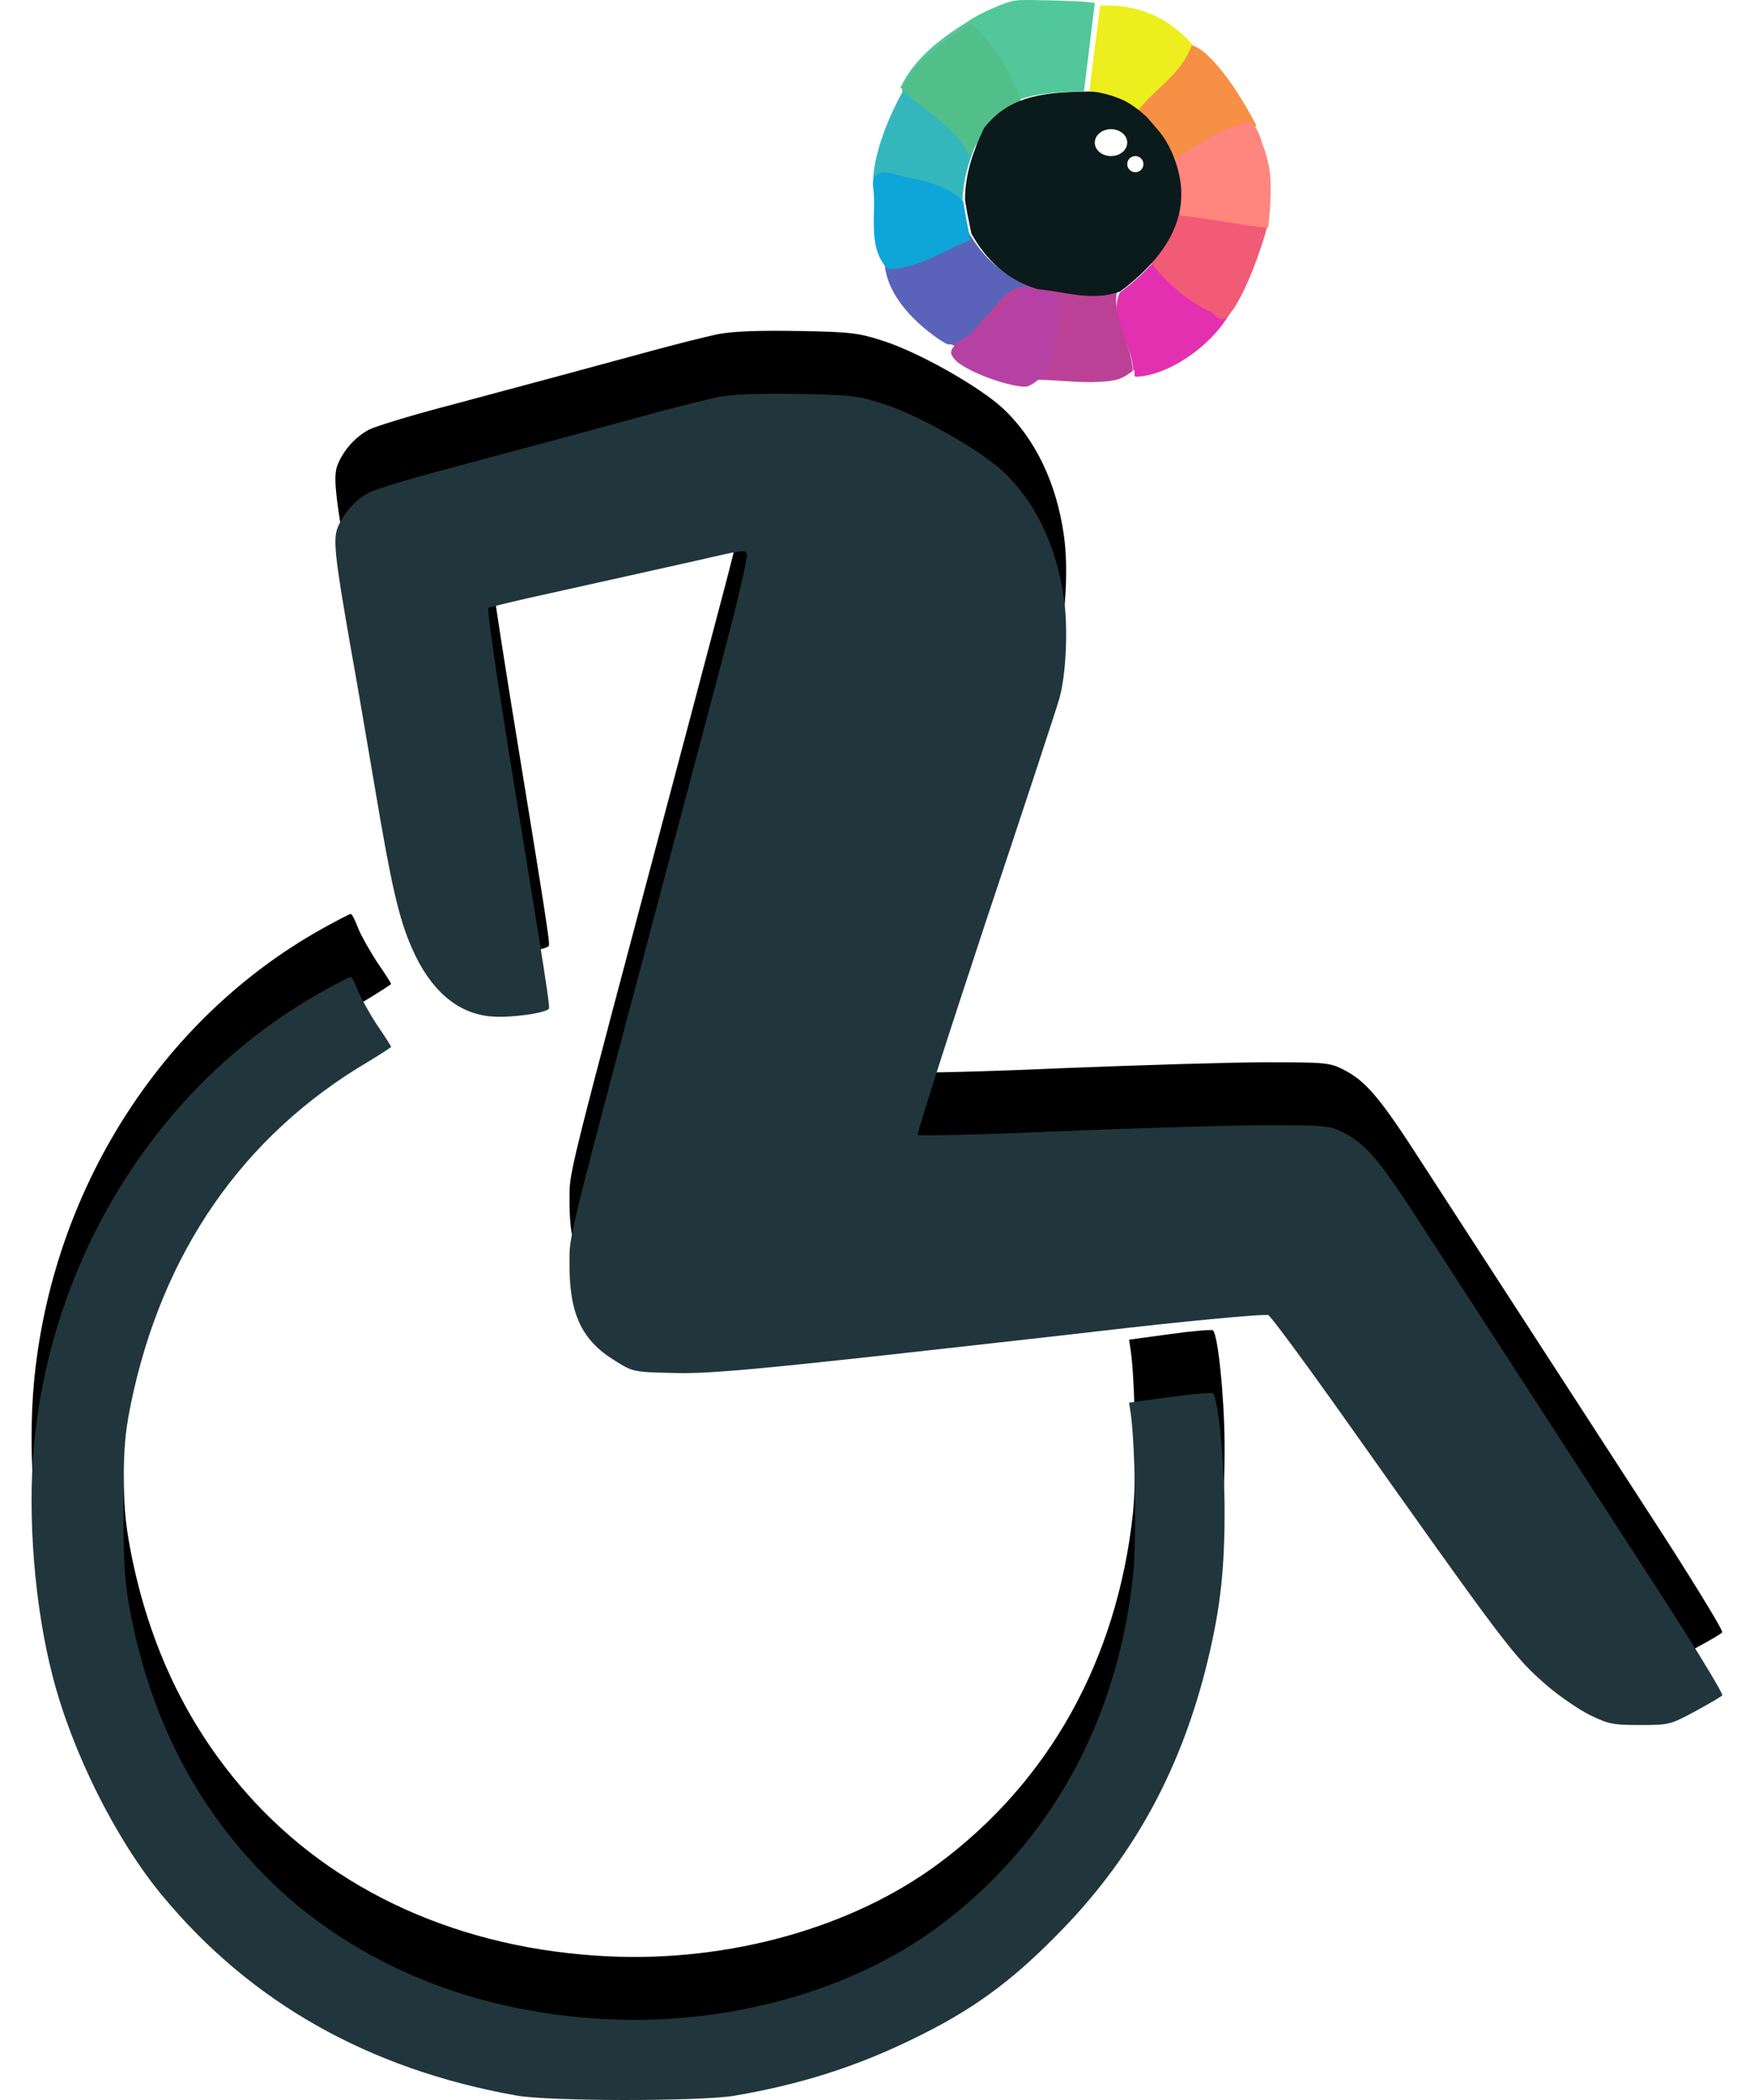
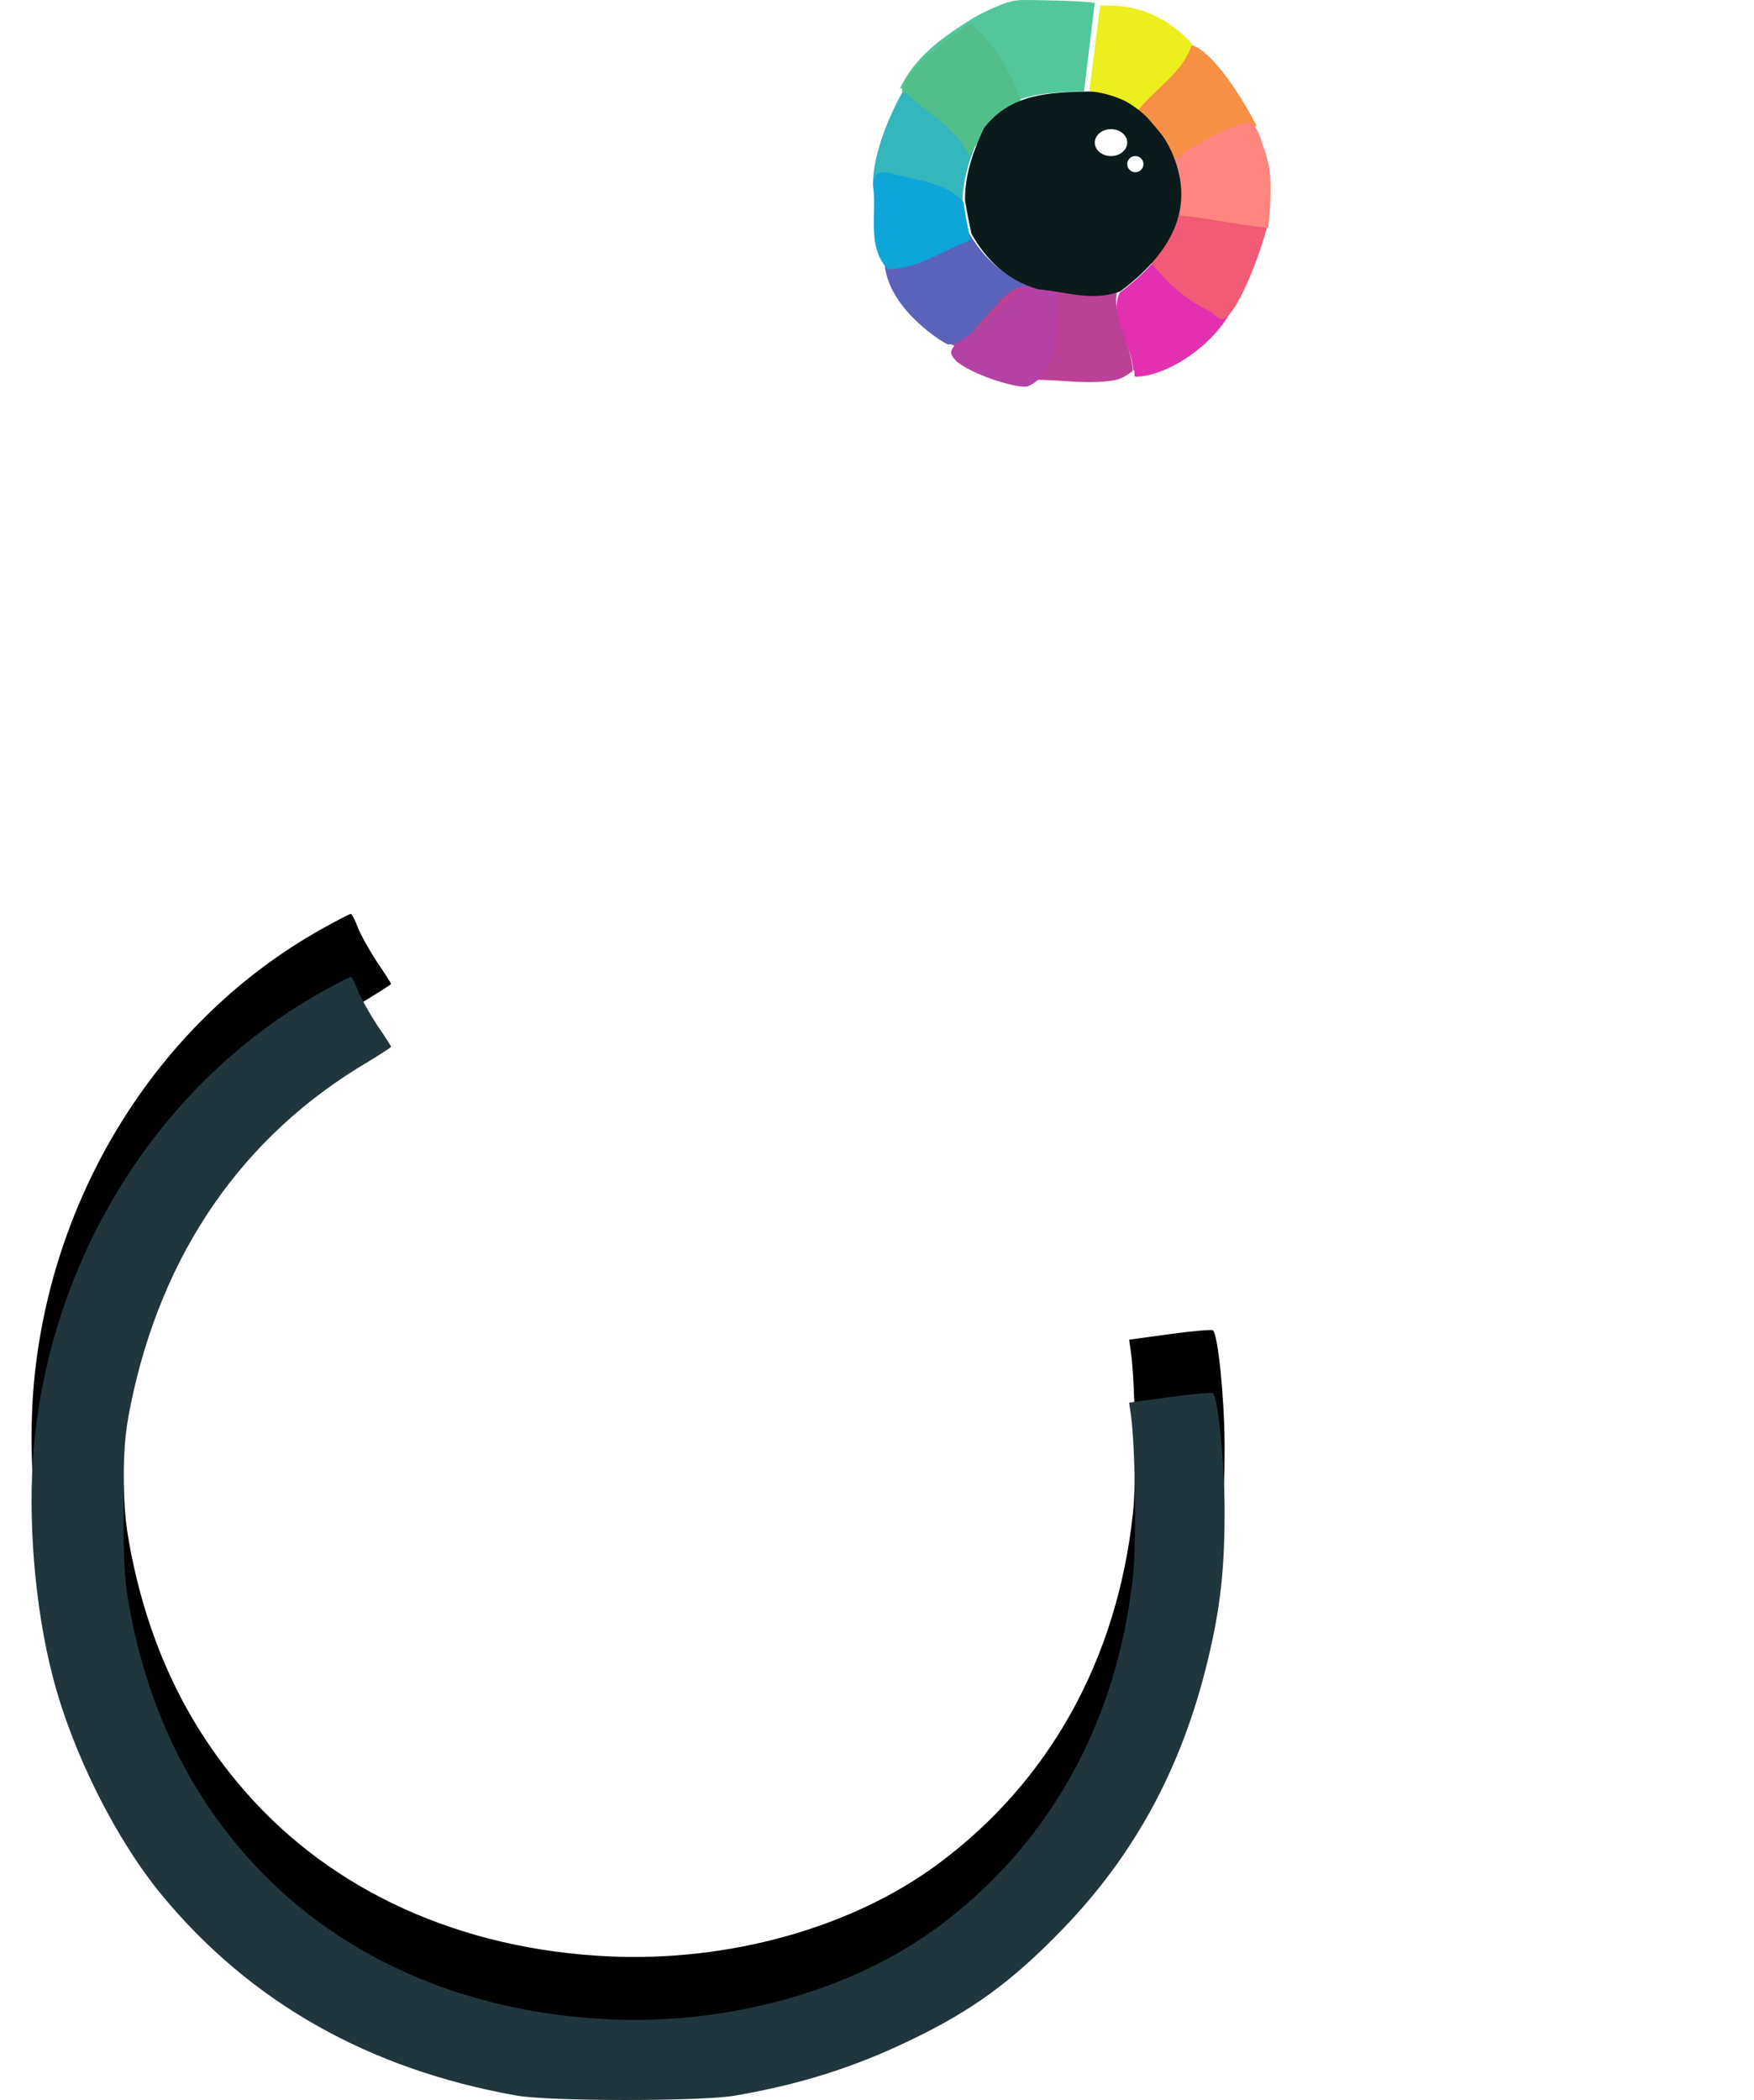
<svg xmlns="http://www.w3.org/2000/svg" xmlns:xlink="http://www.w3.org/1999/xlink" width="223px" height="267px" viewBox="0 0 223 267" version="1.1">
  <title>Mobilidad</title>
  <desc>Created with Sketch.</desc>
  <defs>
-     <path d="M87.305,216.524 C85.793,216.206 81.495,215.134 77.755,214.101 C70.473,212.115 65.18,210.686 52.566,207.31 C48.149,206.158 43.812,204.808 42.976,204.411 C41.225,203.497 39.753,201.869 38.957,200.002 C38.32,198.493 38.559,196.269 40.509,185.11 C41.185,181.416 42.618,172.997 43.732,166.444 C45.762,154.37 46.717,150.24 48.348,146.507 C50.696,141.106 54.198,138.087 58.535,137.77 C60.923,137.571 65.419,138.207 65.777,138.763 C65.937,139.08 65.499,141.9 60.883,170.217 C59.092,181.337 57.898,189.558 58.097,189.716 C58.336,189.836 61.917,190.709 66.135,191.623 C76.999,194.045 84.042,195.594 87.624,196.428 C90.329,197.024 90.767,197.064 90.966,196.547 C91.086,196.23 89.812,190.67 88.101,184.196 C84.002,168.707 82.848,164.259 81.933,160.884 C67.568,106.792 68.443,110.327 68.404,106.197 C68.404,99.962 69.956,96.626 74.134,94.044 C76.482,92.575 76.521,92.575 81.495,92.455 C85.594,92.336 90.489,92.733 108.594,94.719 C120.731,96.07 132.828,97.42 135.454,97.738 C145.96,98.969 156.743,100.001 157.261,99.803 C157.539,99.684 161.439,94.441 165.896,88.166 C187.981,56.99 188.379,56.434 192.875,52.542 C194.348,51.311 196.695,49.683 198.128,48.968 C200.515,47.816 201.033,47.697 204.495,47.697 C208.195,47.697 208.355,47.737 211.458,49.405 C213.209,50.358 214.801,51.271 214.96,51.47 C215.159,51.629 210.782,58.778 205.211,67.316 C185.394,97.896 181.813,103.417 176.759,111.201 C171.387,119.541 169.636,121.606 166.692,123.075 C165.02,123.909 164.384,123.949 156.942,123.949 C152.565,123.949 140.866,123.592 130.958,123.195 C121.049,122.758 112.852,122.559 112.693,122.718 C112.534,122.877 116.433,134.99 121.288,149.684 C126.183,164.339 130.44,177.246 130.719,178.318 C131.555,181.416 131.793,187.135 131.276,190.828 C130.361,197.54 127.615,203.259 123.477,207.111 C120.453,209.891 112.733,214.26 108.196,215.69 C105.132,216.683 104.138,216.802 97.452,216.921 C92.319,217 89.255,216.881 87.305,216.524 Z" id="path-1" />
    <filter x="-5.7%" y="-3.5%" width="111.3%" height="114.2%" filterUnits="objectBoundingBox" id="filter-2">
      <feOffset dx="0" dy="8" in="SourceAlpha" result="shadowOffsetOuter1" />
      <feGaussianBlur stdDeviation="2" in="shadowOffsetOuter1" result="shadowBlurOuter1" />
      <feColorMatrix values="0 0 0 0 0   0 0 0 0 0   0 0 0 0 0  0 0 0 0.5 0" type="matrix" in="shadowBlurOuter1" />
    </filter>
    <path d="M36.848,140.868 C16.434,129.43 2.587,107.587 0.318,83.242 C-0.517,74.147 0.398,62.709 2.706,53.853 C5.173,44.242 10.744,33.122 16.594,26.053 C27.855,12.431 42.897,3.932 61.639,0.596 C65.738,-0.159 84.918,-0.159 89.295,0.556 C97.492,1.946 104.496,4.13 111.658,7.585 C119.537,11.358 124.591,15.012 131.077,21.724 C140.309,31.255 146.318,42.375 149.581,56.037 C151.172,62.67 151.73,67.634 151.69,75.497 C151.65,81.534 150.854,89.239 150.217,89.874 C150.098,89.993 147.631,89.795 144.766,89.397 L139.553,88.683 L139.792,87.054 C140.349,82.845 140.508,70.771 140.031,66.522 C138.001,47.935 129.366,32.487 115.279,22.042 C104.336,13.94 88.778,9.571 73.378,10.286 C54.596,11.16 38.36,18.507 27.298,31.096 C19.817,39.595 15.002,49.683 12.654,61.597 C11.858,65.728 11.699,67.554 11.699,75.1 C11.699,82.686 11.818,84.433 12.614,88.405 C16.554,107.706 26.86,122.639 42.857,132.051 C44.409,133.004 45.722,133.838 45.722,133.917 C45.722,133.997 44.926,135.268 43.931,136.697 C42.976,138.167 41.862,140.153 41.504,141.066 C41.146,142.019 40.748,142.814 40.589,142.814 C40.469,142.814 38.758,141.94 36.848,140.868 Z" id="path-3" />
    <filter x="-6.6%" y="-4.2%" width="113.2%" height="116.6%" filterUnits="objectBoundingBox" id="filter-4">
      <feOffset dx="0" dy="8" in="SourceAlpha" result="shadowOffsetOuter1" />
      <feGaussianBlur stdDeviation="2" in="shadowOffsetOuter1" result="shadowBlurOuter1" />
      <feColorMatrix values="0 0 0 0 0   0 0 0 0 0   0 0 0 0 0  0 0 0 0.5 0" type="matrix" in="shadowBlurOuter1" />
    </filter>
  </defs>
  <g id="Page-1" stroke="none" stroke-width="1" fill="none" fill-rule="evenodd">
    <g id="Mobilidad" transform="translate(4, 0)">
      <g id="Group" transform="translate(107.5, 139) scale(-1, 1) rotate(-180) translate(-107.5, -139) translate(0, 11)">
        <g id="Path">
          <use fill="black" fill-opacity="1" filter="url(#filter-2)" xlink:href="#path-1" />
          <use fill="#21353D" fill-rule="evenodd" xlink:href="#path-1" />
        </g>
        <g id="Path">
          <use fill="black" fill-opacity="1" filter="url(#filter-4)" xlink:href="#path-3" />
          <use fill="#21353D" fill-rule="evenodd" xlink:href="#path-3" />
        </g>
      </g>
      <g id="Ojo-Copy-8" transform="translate(107, 0)">
        <path d="M50.061,28.097 C49.75,28.974 49.624,30.262 49.228,31.1 C47.686,34.365 46.692,38.454 44.09,41.69 C41.219,45.259 36.665,47.825 33.432,47.895 C32.946,47.828 33.53,47.104 33.045,47.038 C33.023,43.672 29.811,40.845 31.359,37.213 C38.715,31.704 40.84,25.896 37.892,19.366 C41.36,18.127 44.612,16.976 48.08,15.737 C48.086,15.753 47.889,15.948 47.875,15.993 C47.85,16.074 47.998,16.018 48.009,16.047 C48.633,17.674 49.574,19.046 50.188,20.678 C50.182,23.277 50.066,25.498 50.061,28.097 Z" id="Fill-10" fill="#E230B1" />
        <path d="M28.188,0.391 C27.732,4.136 27.274,7.881 26.818,11.626 C21.874,11.756 16.918,11.849 13.499,16.421 C10.532,13.901 7.26,11.998 3.438,11.212 C5.41,7.063 8.977,4.651 12.646,2.351 C12.768,2.269 13.866,1.617 15.103,1.097 C16.49,0.514 17.499,0.003 19.08,0.003 C19.654,-0.019 27.252,0.082 28.188,0.391 Z" id="Fill-12" fill="#52C79B" />
        <path d="M33,47.178 C31.639,48.144 31.201,48.428 28.661,48.549 C25.722,48.713 22.51,48.149 19.572,48.314 C18.946,47.466 13.993,45.889 10.998,44.329 C9.785,43.696 8.944,43.241 8.938,43.176 C8.986,43.177 9.023,43.177 9.047,43.177 C11.35,43.17 12.514,41.369 13.9,39.908 C15.753,37.955 17.036,35.077 20.468,35.654 C24.086,35.99 27.676,37.352 31.338,35.952 C29.755,39.787 32.979,43.624 33,47.178 Z" id="Fill-14" fill="#BB4197" />
        <path d="M14.184,40.456 C12.803,41.854 11.864,43.836 9.533,43.789 C9.256,43.798 2.118,39.55 1.493,33.776 C1.356,33.413 1.471,33.439 1.375,32.917 C1.923,32.853 2.433,32.821 2.687,32.262 C6.133,32.327 8.965,30.451 12.065,29.421 C14.012,32.822 16.73,35.323 20.625,36.451 C17.261,35.908 16.002,38.618 14.184,40.456 Z" id="Fill-16" fill="#5A63B9" />
        <path d="M21.57,46.403 C20.209,47.797 19.212,49.187 17.02,49.24 C15.903,49.116 11.586,45.916 9.877,43.279 C9.838,43.268 9.416,42.438 9.447,41.921 C9.477,41.404 10.165,40.921 11.695,40.622 C14.935,40.538 18.116,37.951 22.431,37.141 C24.312,38.104 25.702,37.385 26.599,34.985 C24.441,41.375 22.765,45.18 21.57,46.403 Z" id="Fill-16-Copy" fill="#B641A5" transform="translate(18.022, 42.112) rotate(-21) translate(-18.022, -42.112) " />
        <path d="M3.764,11.632 C7.559,12.407 10.806,14.283 13.75,16.768 C12.397,19.696 11.354,22.707 11.365,26 C9.097,23.74 6.029,23.66 3.214,22.859 C1.59,22.397 1.47,25.291 0.331,24.509 C-0.414,23.997 -0.152,18.767 3.764,11.632 Z" id="Fill-18" fill="#33B7BC" />
        <path d="M13.16,3.107 C15.965,5.995 17.57,9.493 18.656,13.365 C15.798,15.112 13.349,17.153 11.45,20.012 C10.814,16.729 6.245,13.628 4.295,11.29 C4.088,11.042 3.676,11.186 3.719,10.825 C3.912,9.225 7.046,6.283 13.16,3.107 Z" id="Fill-18" fill="#52BF8B" transform="translate(11.186, 11.559) rotate(-5) translate(-11.186, -11.559) " />
        <path d="M42.247,4.963 C45.21,8.021 46.876,12.159 48.043,16.241 C45.061,18.057 43.135,19.24 41.166,22.233 C40.474,18.775 34.999,16.567 32.937,14.094 C32.718,13.831 32.287,13.98 32.33,13.6 C32.52,11.919 36.155,8.422 42.247,4.963 Z" id="Fill-18-Copy" fill="#F78F44" transform="translate(40.185, 13.598) rotate(92) translate(-40.185, -13.598) " />
        <path d="M45.504,23.883 C48.443,26.82 50.101,30.299 51.146,34.33 C47.996,36.263 45.961,37.521 43.811,40.59 C43.234,37.163 34.366,33.317 34.653,32.606 C35.152,31.372 41.013,23.87 43.964,22.658 C44.792,22.318 45.19,23.172 45.504,23.883 Z" id="Fill-18-Copy-2" fill="#F15B75" transform="translate(42.896, 31.585) rotate(160) translate(-42.896, -31.585) " />
        <path d="M37.361,23.969 C39.528,21.009 41.495,17.574 44.415,15.348 C45.637,13.986 47.485,16.7 47.763,16.963 C48.346,17.515 48.708,17.992 49.369,18.902 C50.653,20.67 51.87,24.211 52.481,26.347 C48.99,27.471 45.026,28.164 41.534,29.287 C40.435,27.089 38.891,25.784 37.361,23.969 Z" id="Fill-98" fill="#FF857F" transform="translate(44.921, 22.127) rotate(23) translate(-44.921, -22.127) " />
        <path d="M40.562,5.607 C39.368,9.312 35.912,11.185 33.663,14.077 C31.596,13.184 29.568,12.412 27.5,11.518 C27.958,7.913 28.416,4.307 28.874,0.702 C33.572,0.494 37.463,2.14 40.562,5.607 L32.1,14.368" id="Fill-100" fill="#ECEE1D" />
        <path d="M11.801,27.598 C11.8,27.594 11.832,27.782 11.832,27.782 C12.013,28.706 12.194,29.63 12.375,30.554 C8.996,31.747 5.613,34.283 1.857,34.209 C-0.781,31.409 0.44,27.221 0.029,23.88 C-0.161,22.339 0.578,21.528 2.389,22.055 C5.527,22.968 8.947,23.06 11.476,25.638 C11.584,26.293 11.693,26.947 11.801,27.598 Z" id="Fill-102" fill="#0EA5D8" />
        <path d="M14.091,16.307 C17.509,11.848 22.464,11.757 27.407,11.632 C28.776,11.632 30.514,12.163 31.744,12.703 C32.574,13.068 33.894,13.979 34.869,14.954 C36.267,16.617 36.956,17.16 37.918,19.21 C40.84,25.736 38.733,31.539 31.441,37.044 C27.899,38.37 24.43,37.082 20.933,36.764 C17.095,35.63 14.418,33.117 12.5,29.7 C12.336,28.899 12.173,28.098 12.01,27.296 L11.982,27.141 C11.884,26.573 11.785,26.005 11.688,25.438 C11.677,22.182 12.727,19.203 14.091,16.307 Z" id="Fill-96" fill="#0B1A1A" />
        <ellipse id="Oval" fill="#FFFFFF" cx="33.344" cy="20.868" rx="1.031" ry="1.026" />
        <ellipse id="Oval" fill="#FFFFFF" cx="30.25" cy="18.132" rx="2.062" ry="1.711" />
        <path d="M11.885,27.654 C11.887,27.66 12.177,27.768 12.177,27.768 C11.982,27.688 11.885,27.649 11.885,27.654 Z" id="Fill-112" fill="#5A63B9" />
      </g>
    </g>
  </g>
</svg>